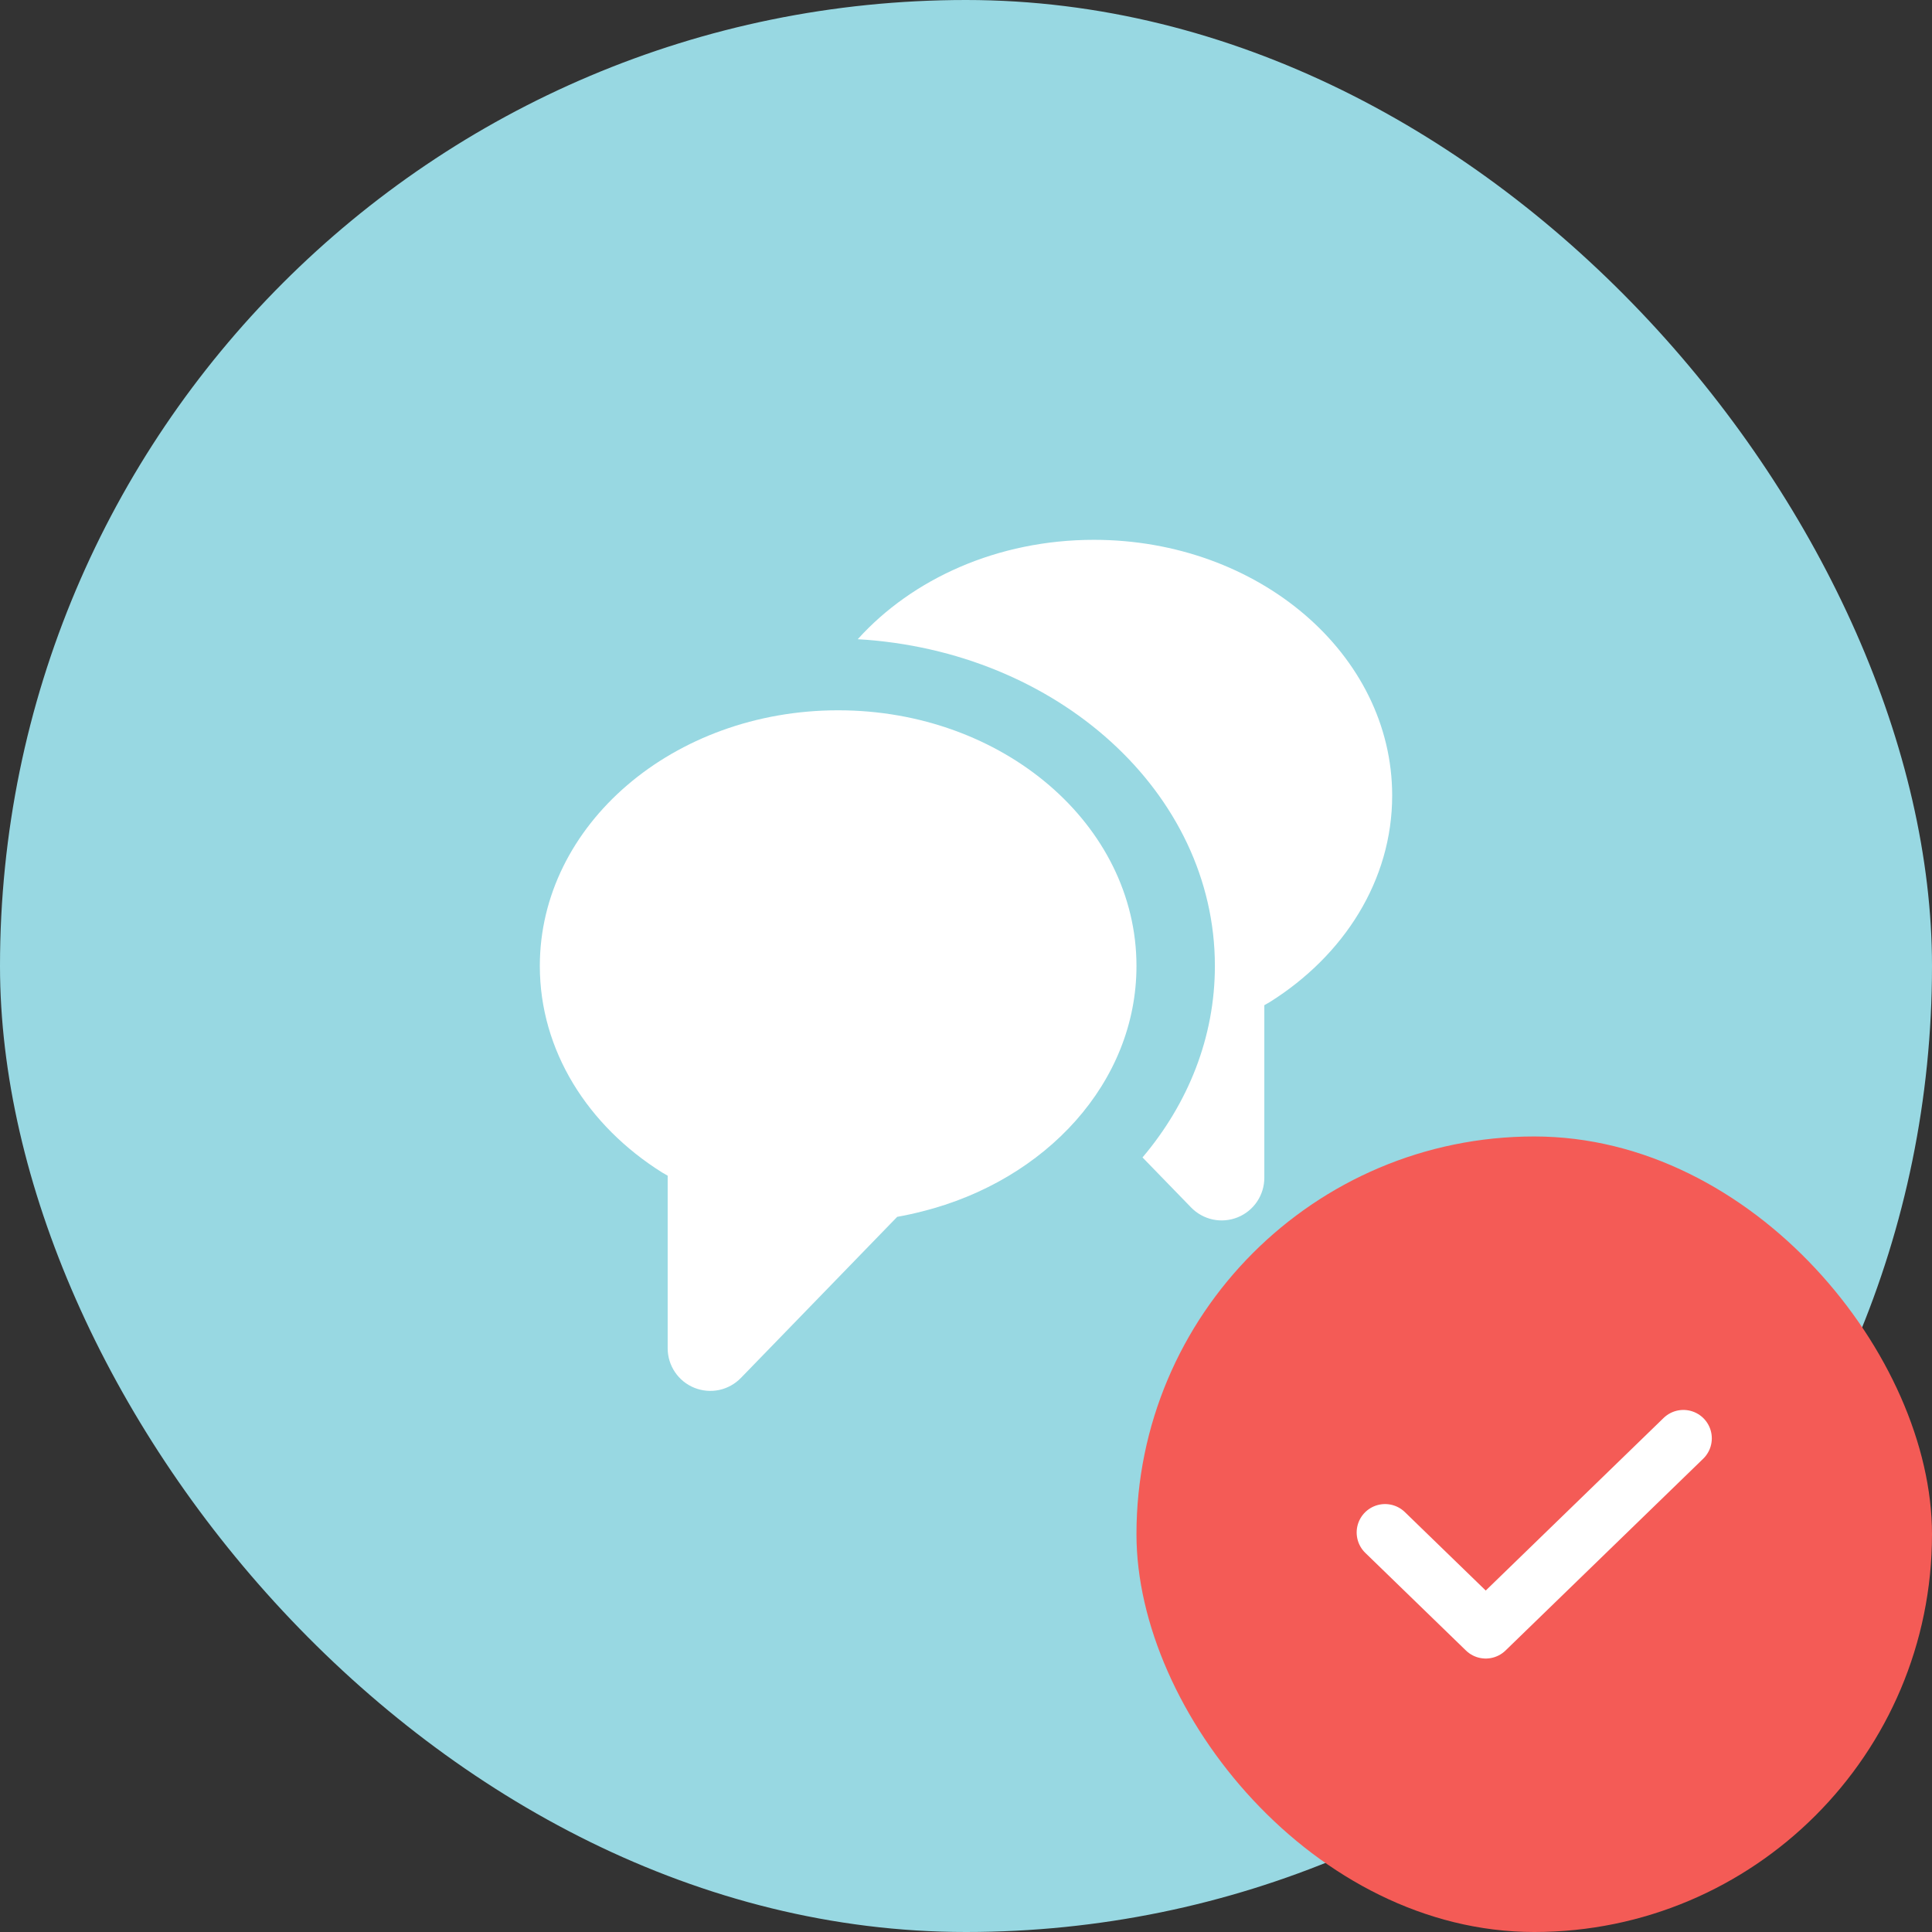
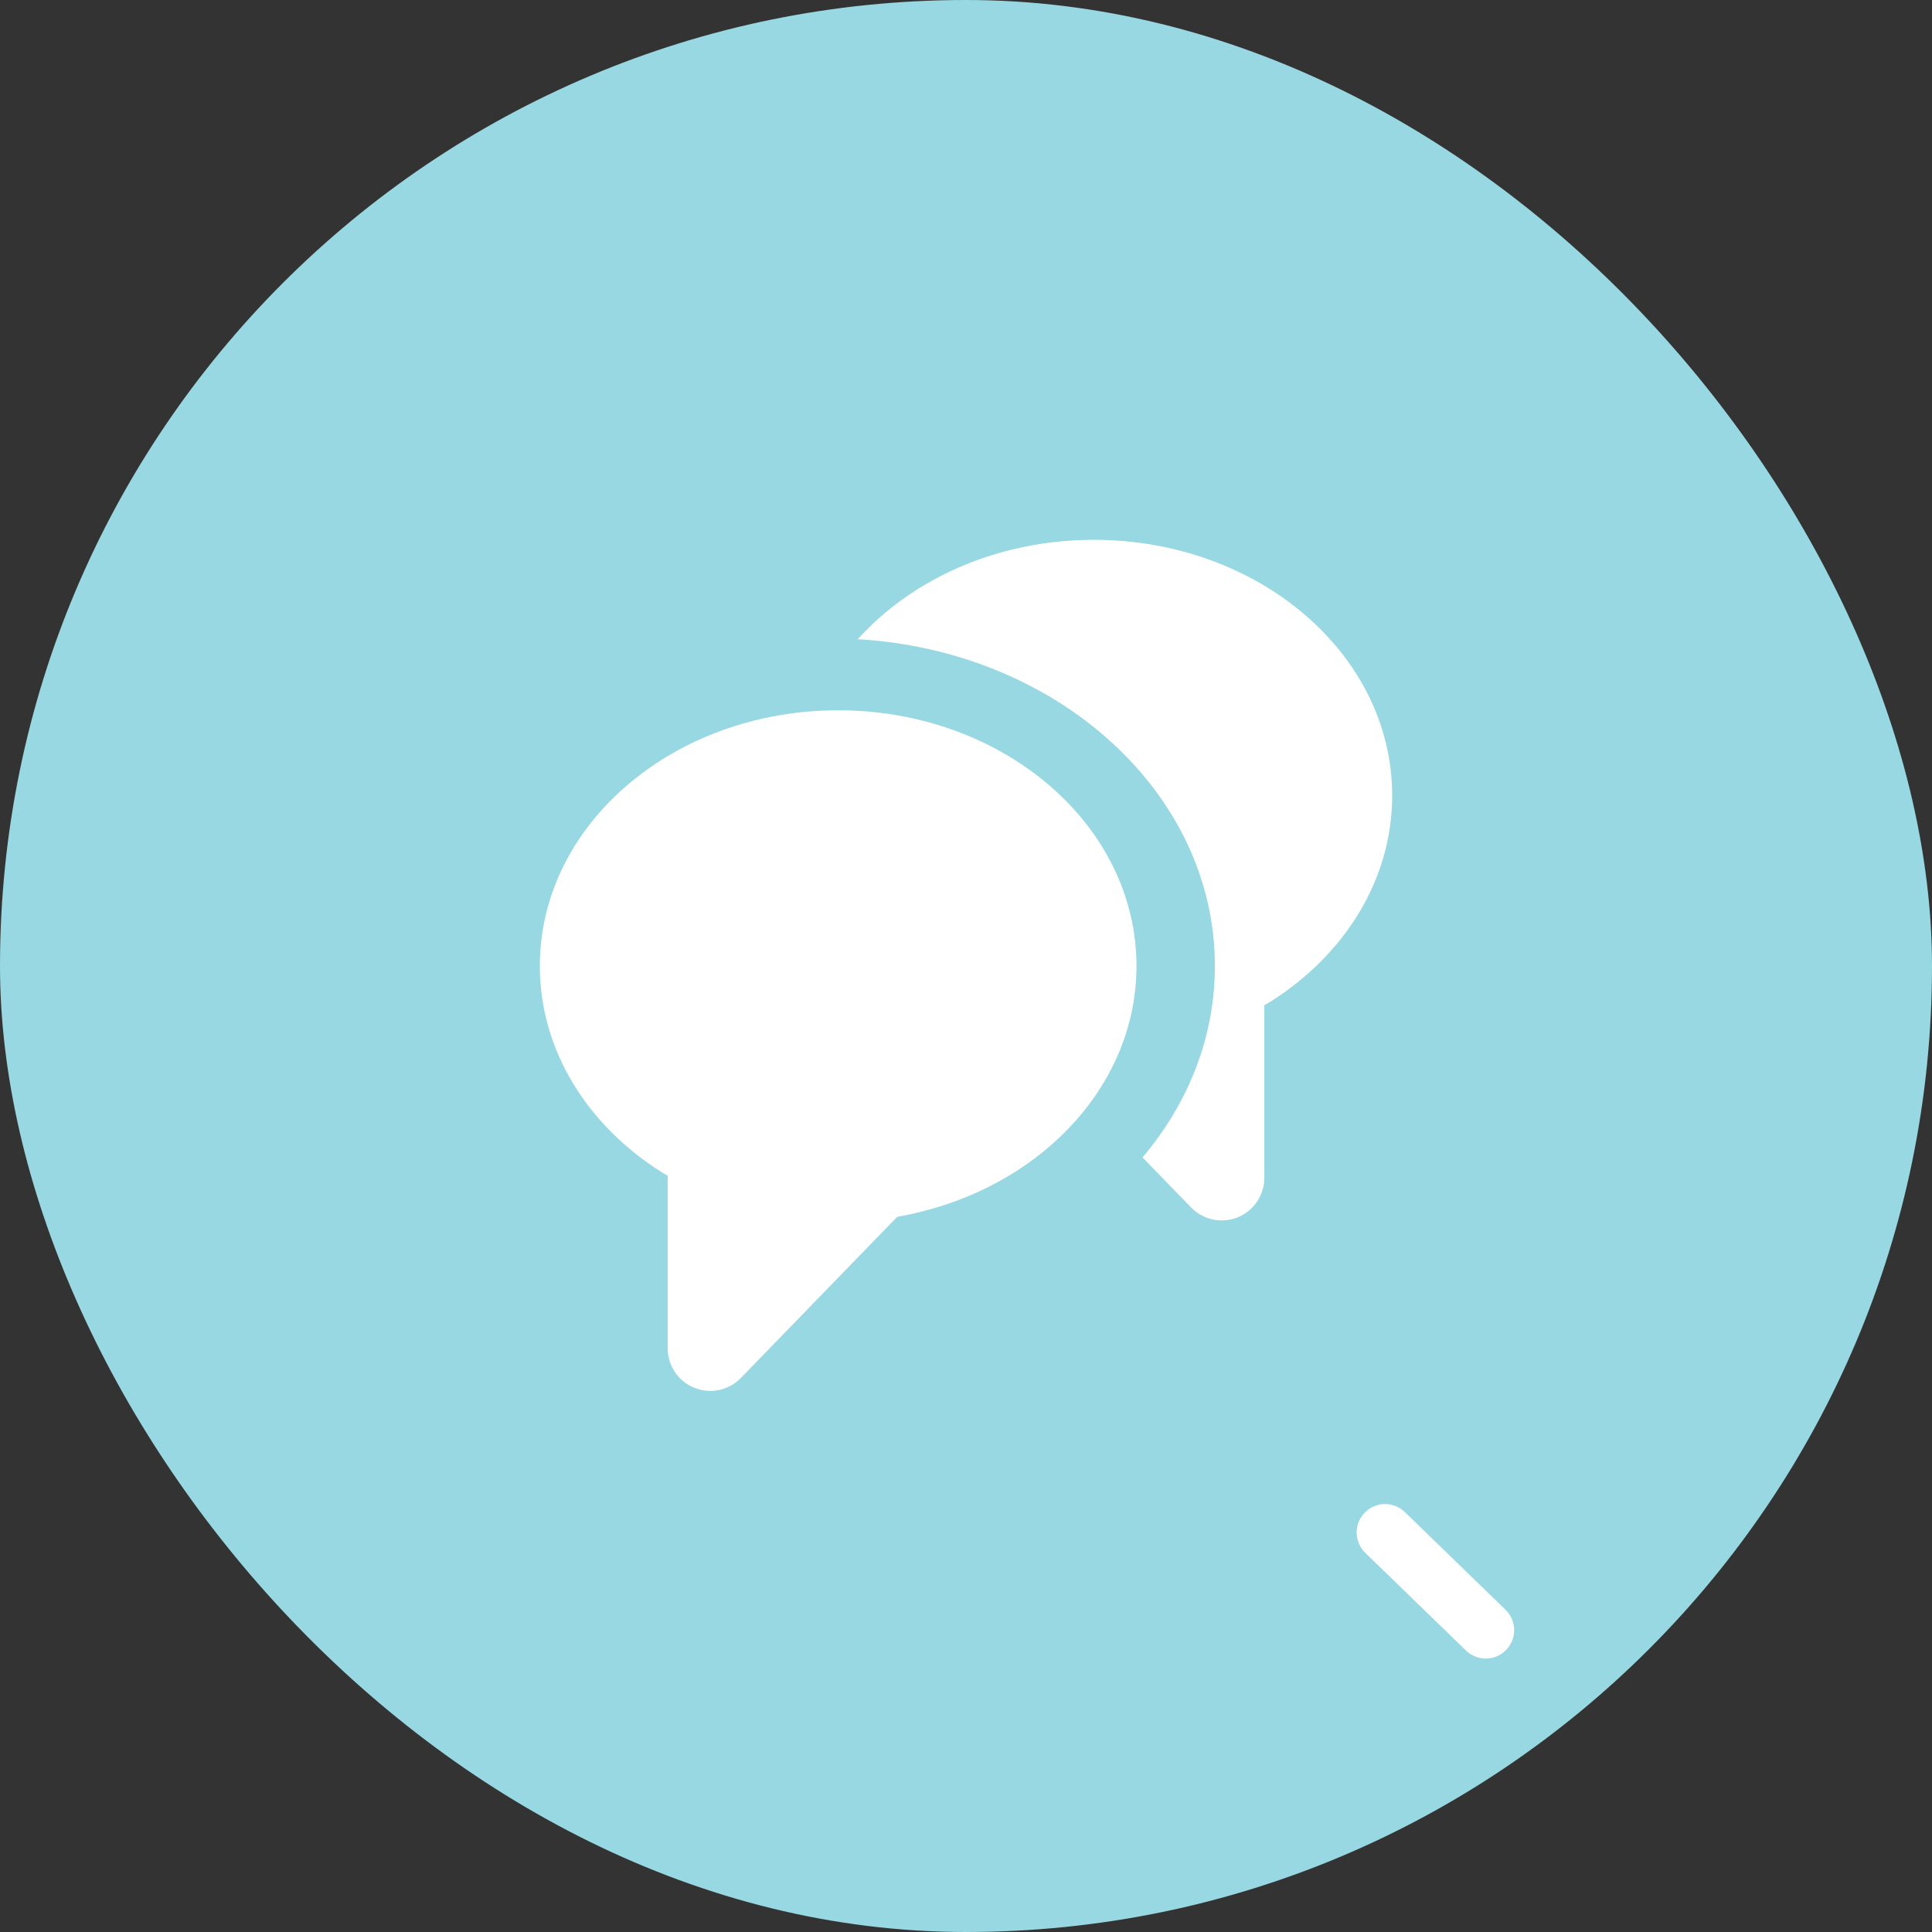
<svg xmlns="http://www.w3.org/2000/svg" width="68" height="68" viewBox="0 0 68 68" fill="none">
  <rect x="0" y="0" width="68" height="68" fill="#333333" stroke="none" />
  <rect width="68" height="68" rx="34" fill="#98D8E2" />
  <path d="M30.19 22.498C32.11 20.369 35.119 19 38.5 19C44.299 19 49 23.029 49 28C49 30.983 47.305 33.628 44.698 35.266L44.5 35.38V41.455C44.5 41.754 44.411 42.045 44.244 42.293C44.077 42.541 43.84 42.733 43.563 42.845C43.286 42.957 42.982 42.984 42.69 42.923C42.398 42.861 42.131 42.713 41.923 42.499L40.213 40.738C41.816 38.842 42.76 36.514 42.76 33.998C42.76 27.898 37.213 22.906 30.19 22.498Z" fill="white" />
  <path d="M31.578 42.829L26.077 48.499C25.869 48.713 25.602 48.861 25.31 48.923C25.018 48.984 24.714 48.957 24.437 48.845C24.16 48.733 23.923 48.541 23.756 48.293C23.589 48.045 23.5 47.754 23.5 47.455V41.38L23.302 41.266C20.694 39.628 19 36.983 19 34C19 29.029 23.701 25 29.5 25C35.299 25 40 29.029 40 34C40 38.089 36.819 41.542 32.461 42.637C32.169 42.712 31.874 42.776 31.578 42.829Z" fill="white" />
-   <rect x="40" y="40" width="28" height="28" rx="14" fill="#F45B56" />
-   <path d="M48.75 53.938L52.293 57.375L59.25 50.625" stroke="white" stroke-width="2" stroke-linecap="round" stroke-linejoin="round" />
+   <path d="M48.75 53.938L52.293 57.375" stroke="white" stroke-width="2" stroke-linecap="round" stroke-linejoin="round" />
</svg>